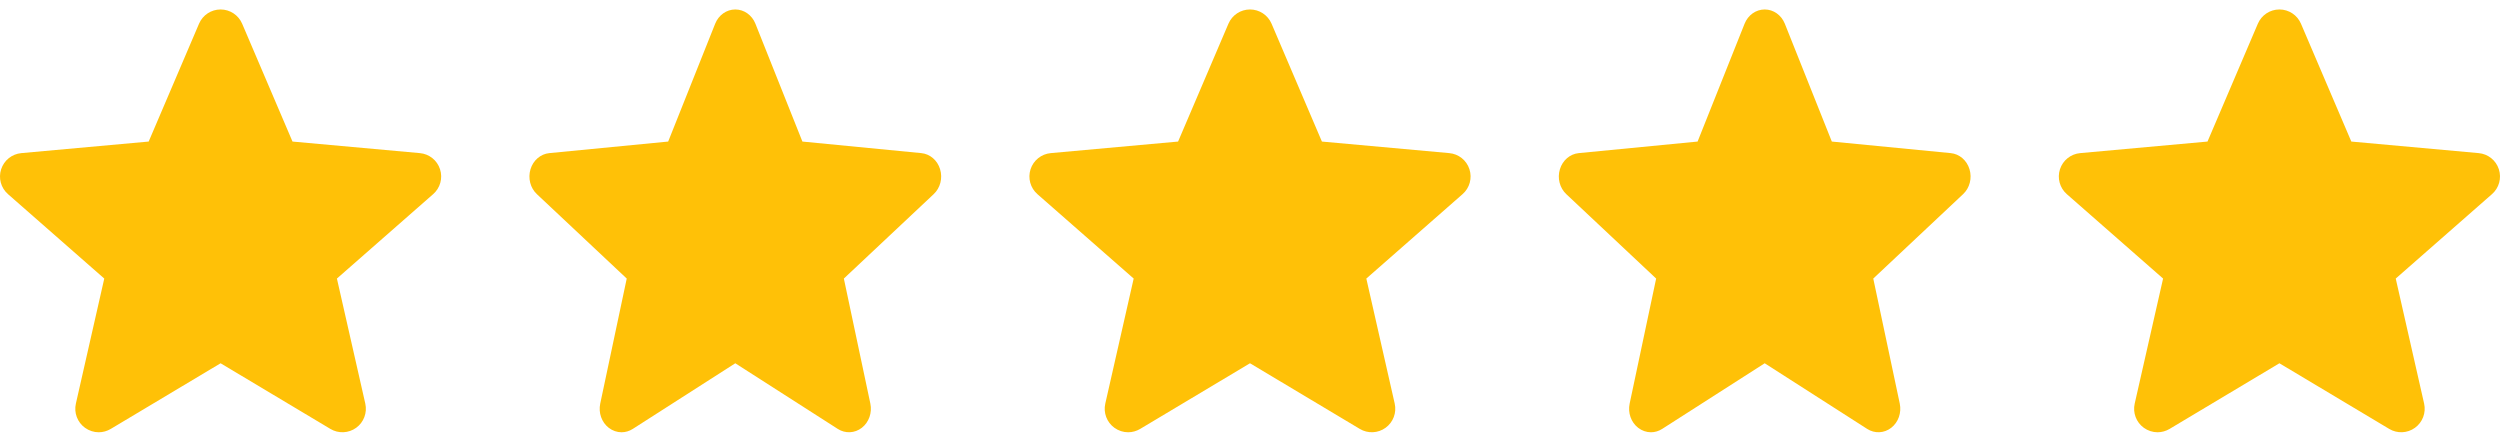
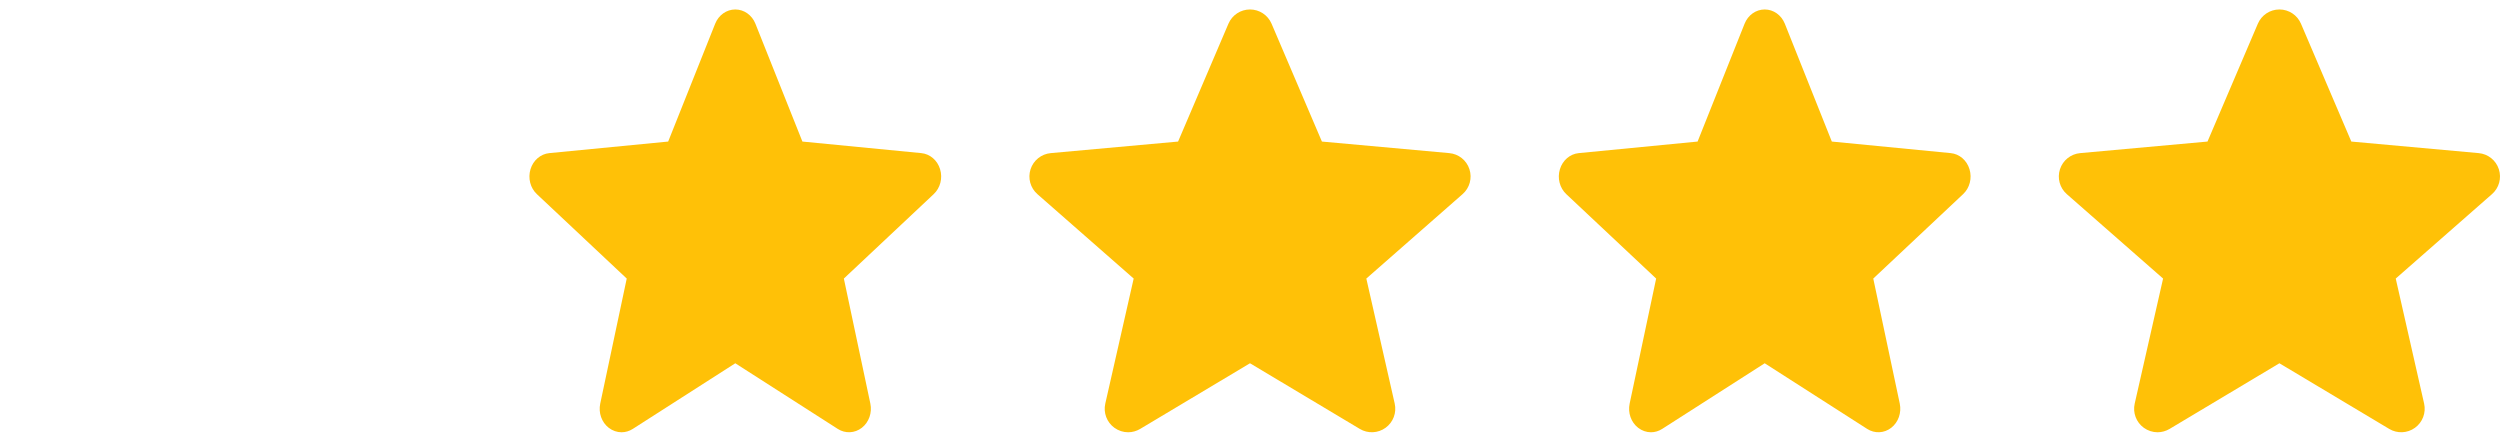
<svg xmlns="http://www.w3.org/2000/svg" width="85" height="15" viewBox="0 0 85 15" fill="none">
  <g clip-path="url(#clip0_51_9)">
    <path d="M14.961 5.754C14.863 5.45 14.593 5.234 14.275 5.206L9.945 4.813L8.233 0.806C8.107 0.512 7.819 0.322 7.5 0.322C7.181 0.322 6.893 0.512 6.767 0.806L5.055 4.813L0.725 5.206C0.407 5.235 0.138 5.45 0.039 5.754C-0.06 6.058 0.032 6.391 0.272 6.601L3.545 9.471L2.58 13.722C2.509 14.034 2.631 14.357 2.89 14.545C3.029 14.645 3.192 14.697 3.357 14.697C3.499 14.697 3.639 14.658 3.766 14.583L7.5 12.351L11.233 14.583C11.506 14.747 11.851 14.732 12.11 14.545C12.369 14.357 12.49 14.033 12.42 13.722L11.455 9.471L14.727 6.601C14.968 6.391 15.06 6.058 14.961 5.754Z" fill="#FFC107" />
  </g>
  <g clip-path="url(#clip1_51_9)">
    <path d="M31.963 5.754C31.872 5.45 31.62 5.234 31.323 5.206L27.282 4.813L25.684 0.806C25.567 0.512 25.298 0.322 25 0.322C24.702 0.322 24.434 0.512 24.316 0.806L22.718 4.813L18.677 5.206C18.38 5.235 18.129 5.45 18.037 5.754C17.945 6.058 18.03 6.391 18.254 6.601L21.309 9.471L20.408 13.722C20.342 14.034 20.455 14.357 20.697 14.545C20.827 14.645 20.98 14.697 21.133 14.697C21.265 14.697 21.397 14.658 21.515 14.583L25 12.351L28.484 14.583C28.739 14.747 29.061 14.732 29.302 14.545C29.544 14.357 29.657 14.033 29.592 13.722L28.691 9.471L31.745 6.601C31.97 6.391 32.056 6.058 31.963 5.754Z" fill="#FFC107" />
  </g>
  <g clip-path="url(#clip2_51_9)">
    <path d="M49.961 5.754C49.863 5.45 49.593 5.234 49.275 5.206L44.945 4.813L43.233 0.806C43.107 0.512 42.819 0.322 42.5 0.322C42.181 0.322 41.893 0.512 41.767 0.806L40.055 4.813L35.725 5.206C35.407 5.235 35.138 5.45 35.039 5.754C34.941 6.058 35.032 6.391 35.272 6.601L38.545 9.471L37.58 13.722C37.509 14.034 37.631 14.357 37.89 14.545C38.029 14.645 38.192 14.697 38.357 14.697C38.499 14.697 38.639 14.658 38.766 14.583L42.5 12.351L46.233 14.583C46.506 14.747 46.851 14.732 47.109 14.545C47.369 14.357 47.49 14.033 47.42 13.722L46.455 9.471L49.727 6.601C49.968 6.391 50.06 6.058 49.961 5.754Z" fill="#FFC107" />
  </g>
  <g clip-path="url(#clip3_51_9)">
    <path d="M66.963 5.754C66.872 5.45 66.62 5.234 66.323 5.206L62.282 4.813L60.684 0.806C60.566 0.512 60.298 0.322 60 0.322C59.702 0.322 59.434 0.512 59.316 0.806L57.718 4.813L53.677 5.206C53.38 5.235 53.129 5.45 53.037 5.754C52.944 6.058 53.03 6.391 53.254 6.601L56.309 9.471L55.408 13.722C55.342 14.034 55.455 14.357 55.697 14.545C55.827 14.645 55.98 14.697 56.133 14.697C56.265 14.697 56.397 14.658 56.514 14.583L60 12.351L63.484 14.583C63.739 14.747 64.061 14.732 64.302 14.545C64.544 14.357 64.657 14.033 64.592 13.722L63.691 9.471L66.745 6.601C66.97 6.391 67.056 6.058 66.963 5.754Z" fill="#FFC107" />
  </g>
  <g clip-path="url(#clip4_51_9)">
    <path d="M84.961 5.754C84.863 5.45 84.593 5.234 84.275 5.206L79.945 4.813L78.233 0.806C78.107 0.512 77.82 0.322 77.5 0.322C77.181 0.322 76.893 0.512 76.767 0.806L75.055 4.813L70.725 5.206C70.407 5.235 70.138 5.45 70.039 5.754C69.941 6.058 70.032 6.391 70.272 6.601L73.545 9.471L72.58 13.722C72.509 14.034 72.631 14.357 72.89 14.545C73.029 14.645 73.192 14.697 73.357 14.697C73.499 14.697 73.639 14.658 73.766 14.583L77.5 12.351L81.233 14.583C81.506 14.747 81.851 14.732 82.109 14.545C82.369 14.357 82.49 14.033 82.42 13.722L81.455 9.471L84.727 6.601C84.968 6.391 85.06 6.058 84.961 5.754Z" fill="#FFC107" />
  </g>
  <defs>
    <clipPath id="clip0_51_9">
-       <rect width="15" height="15" fill="white" />
-     </clipPath>
+       </clipPath>
    <clipPath id="clip1_51_9">
      <rect width="14" height="15" fill="white" transform="translate(18)" />
    </clipPath>
    <clipPath id="clip2_51_9">
      <rect width="15" height="15" fill="white" transform="translate(35)" />
    </clipPath>
    <clipPath id="clip3_51_9">
      <rect width="14" height="15" fill="white" transform="translate(53)" />
    </clipPath>
    <clipPath id="clip4_51_9">
      <rect width="15" height="15" fill="white" transform="translate(70)" />
    </clipPath>
  </defs>
</svg>